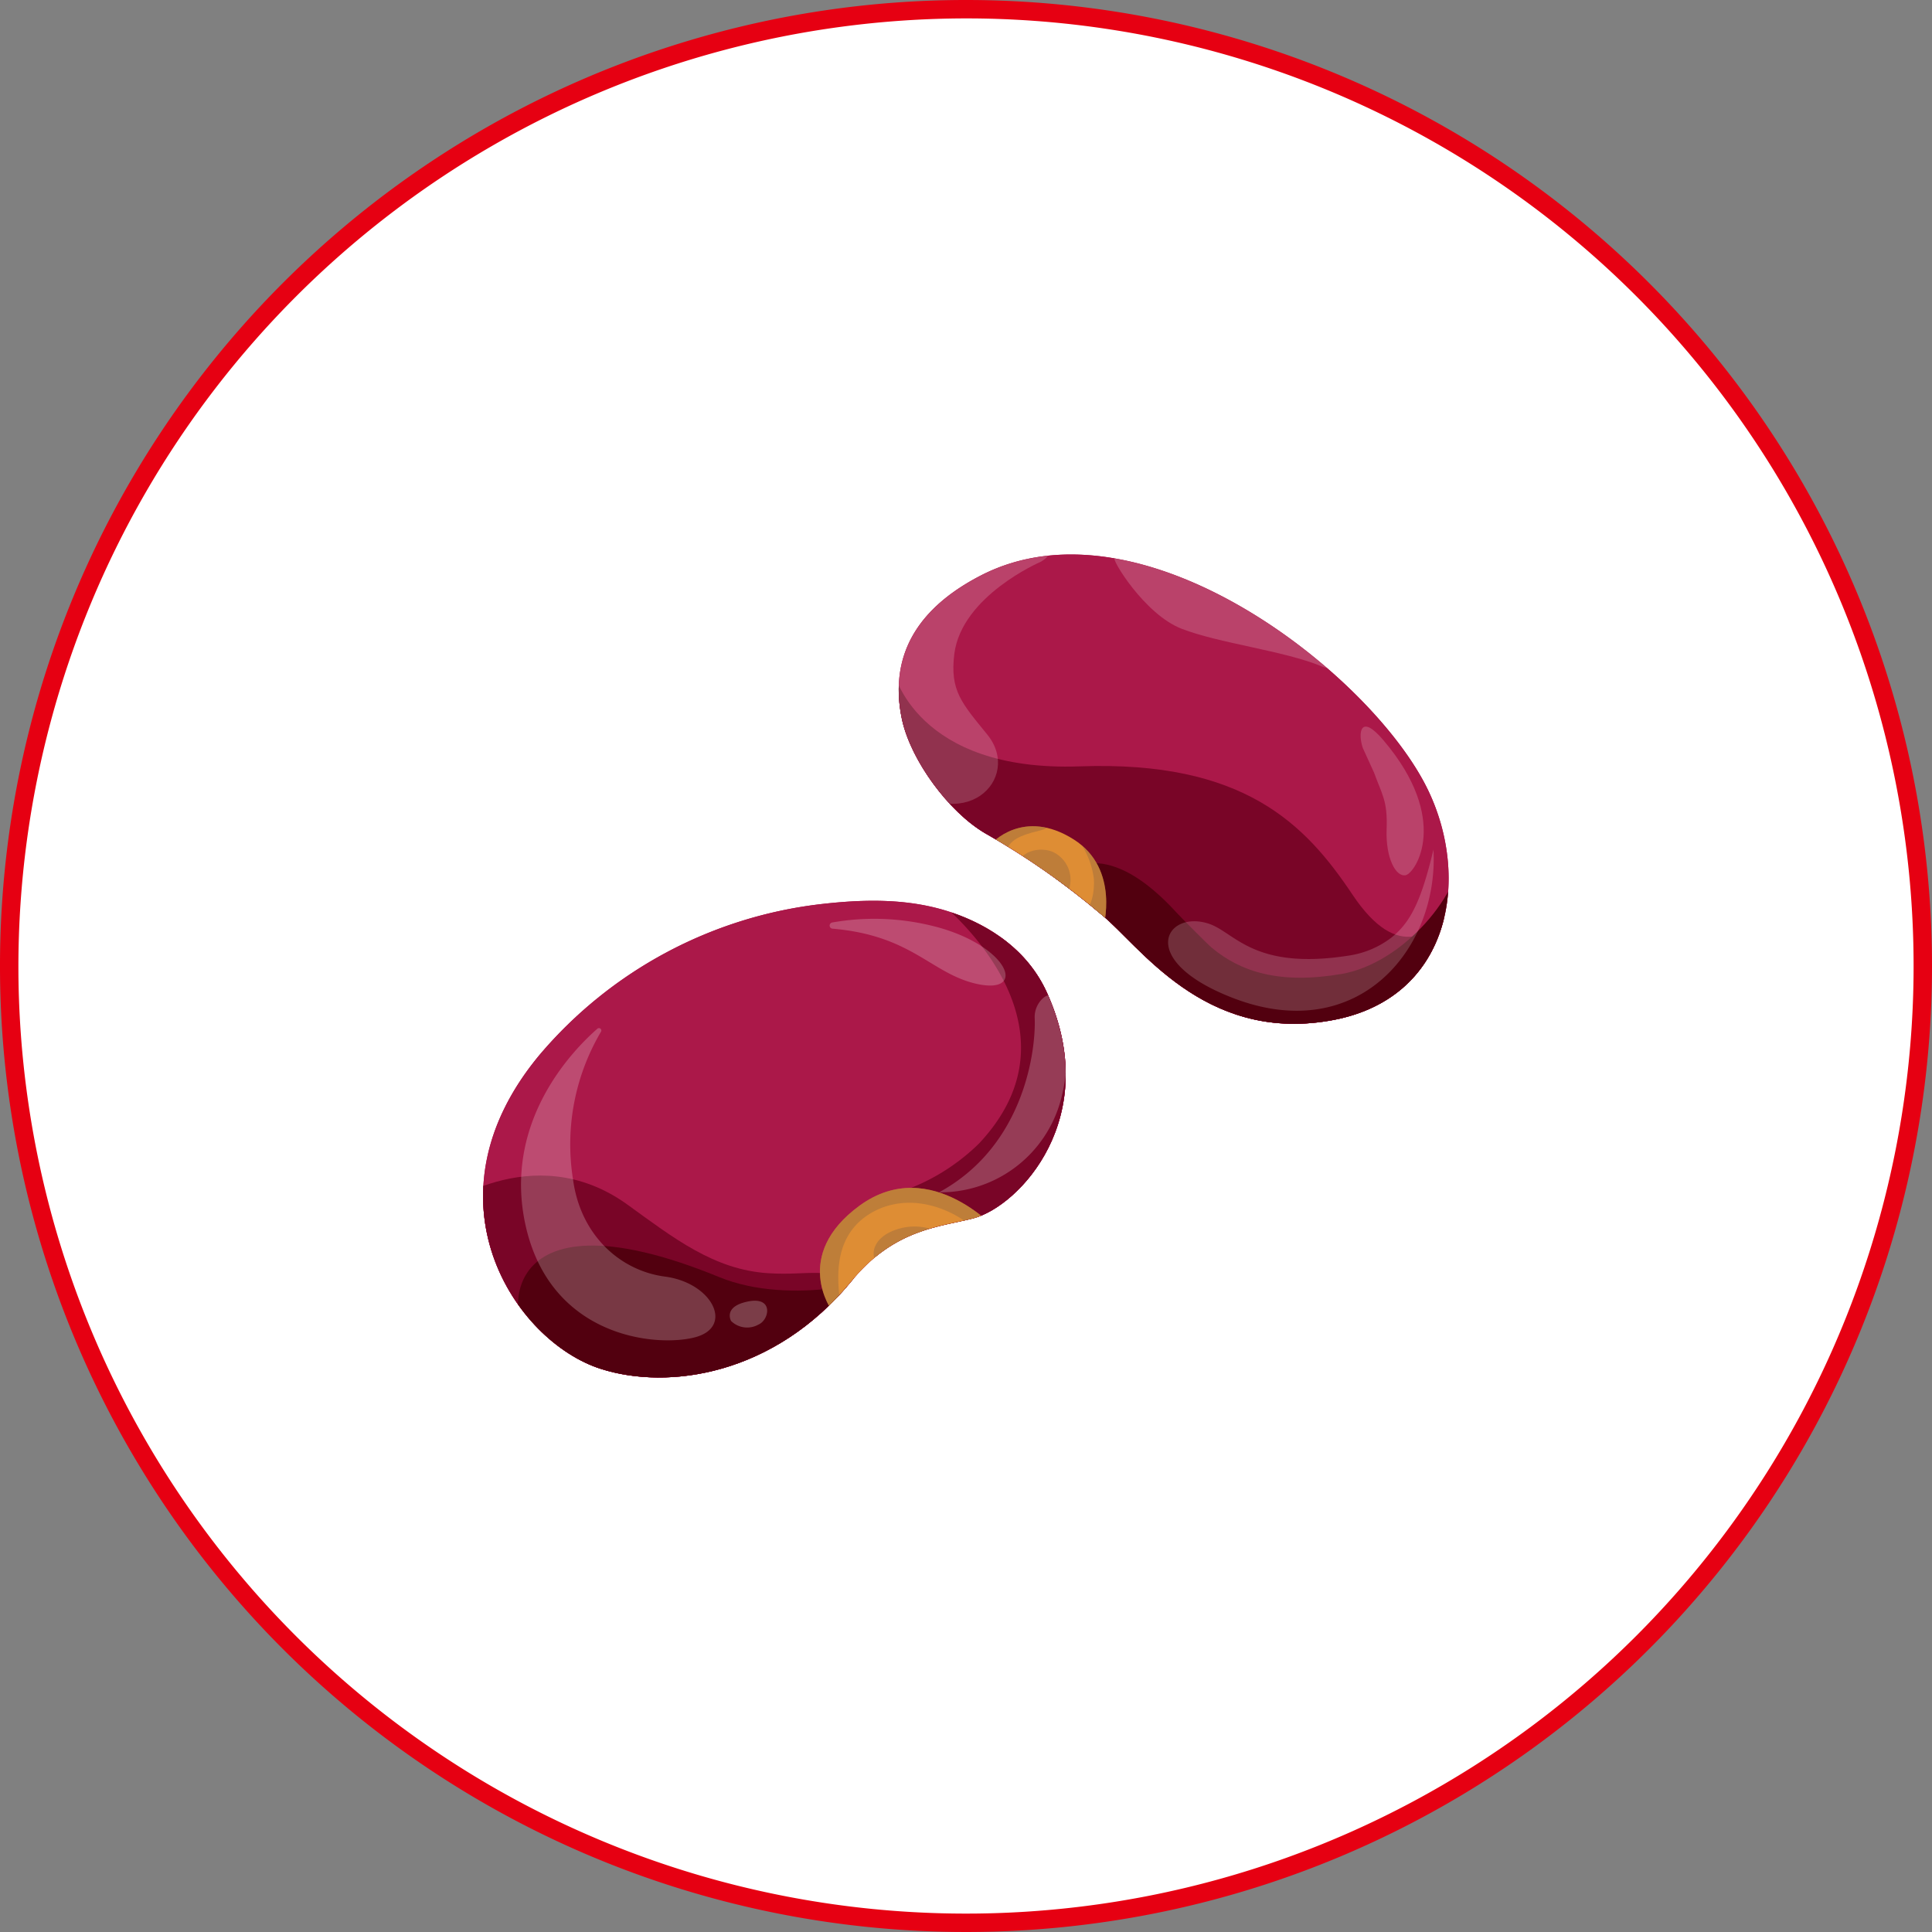
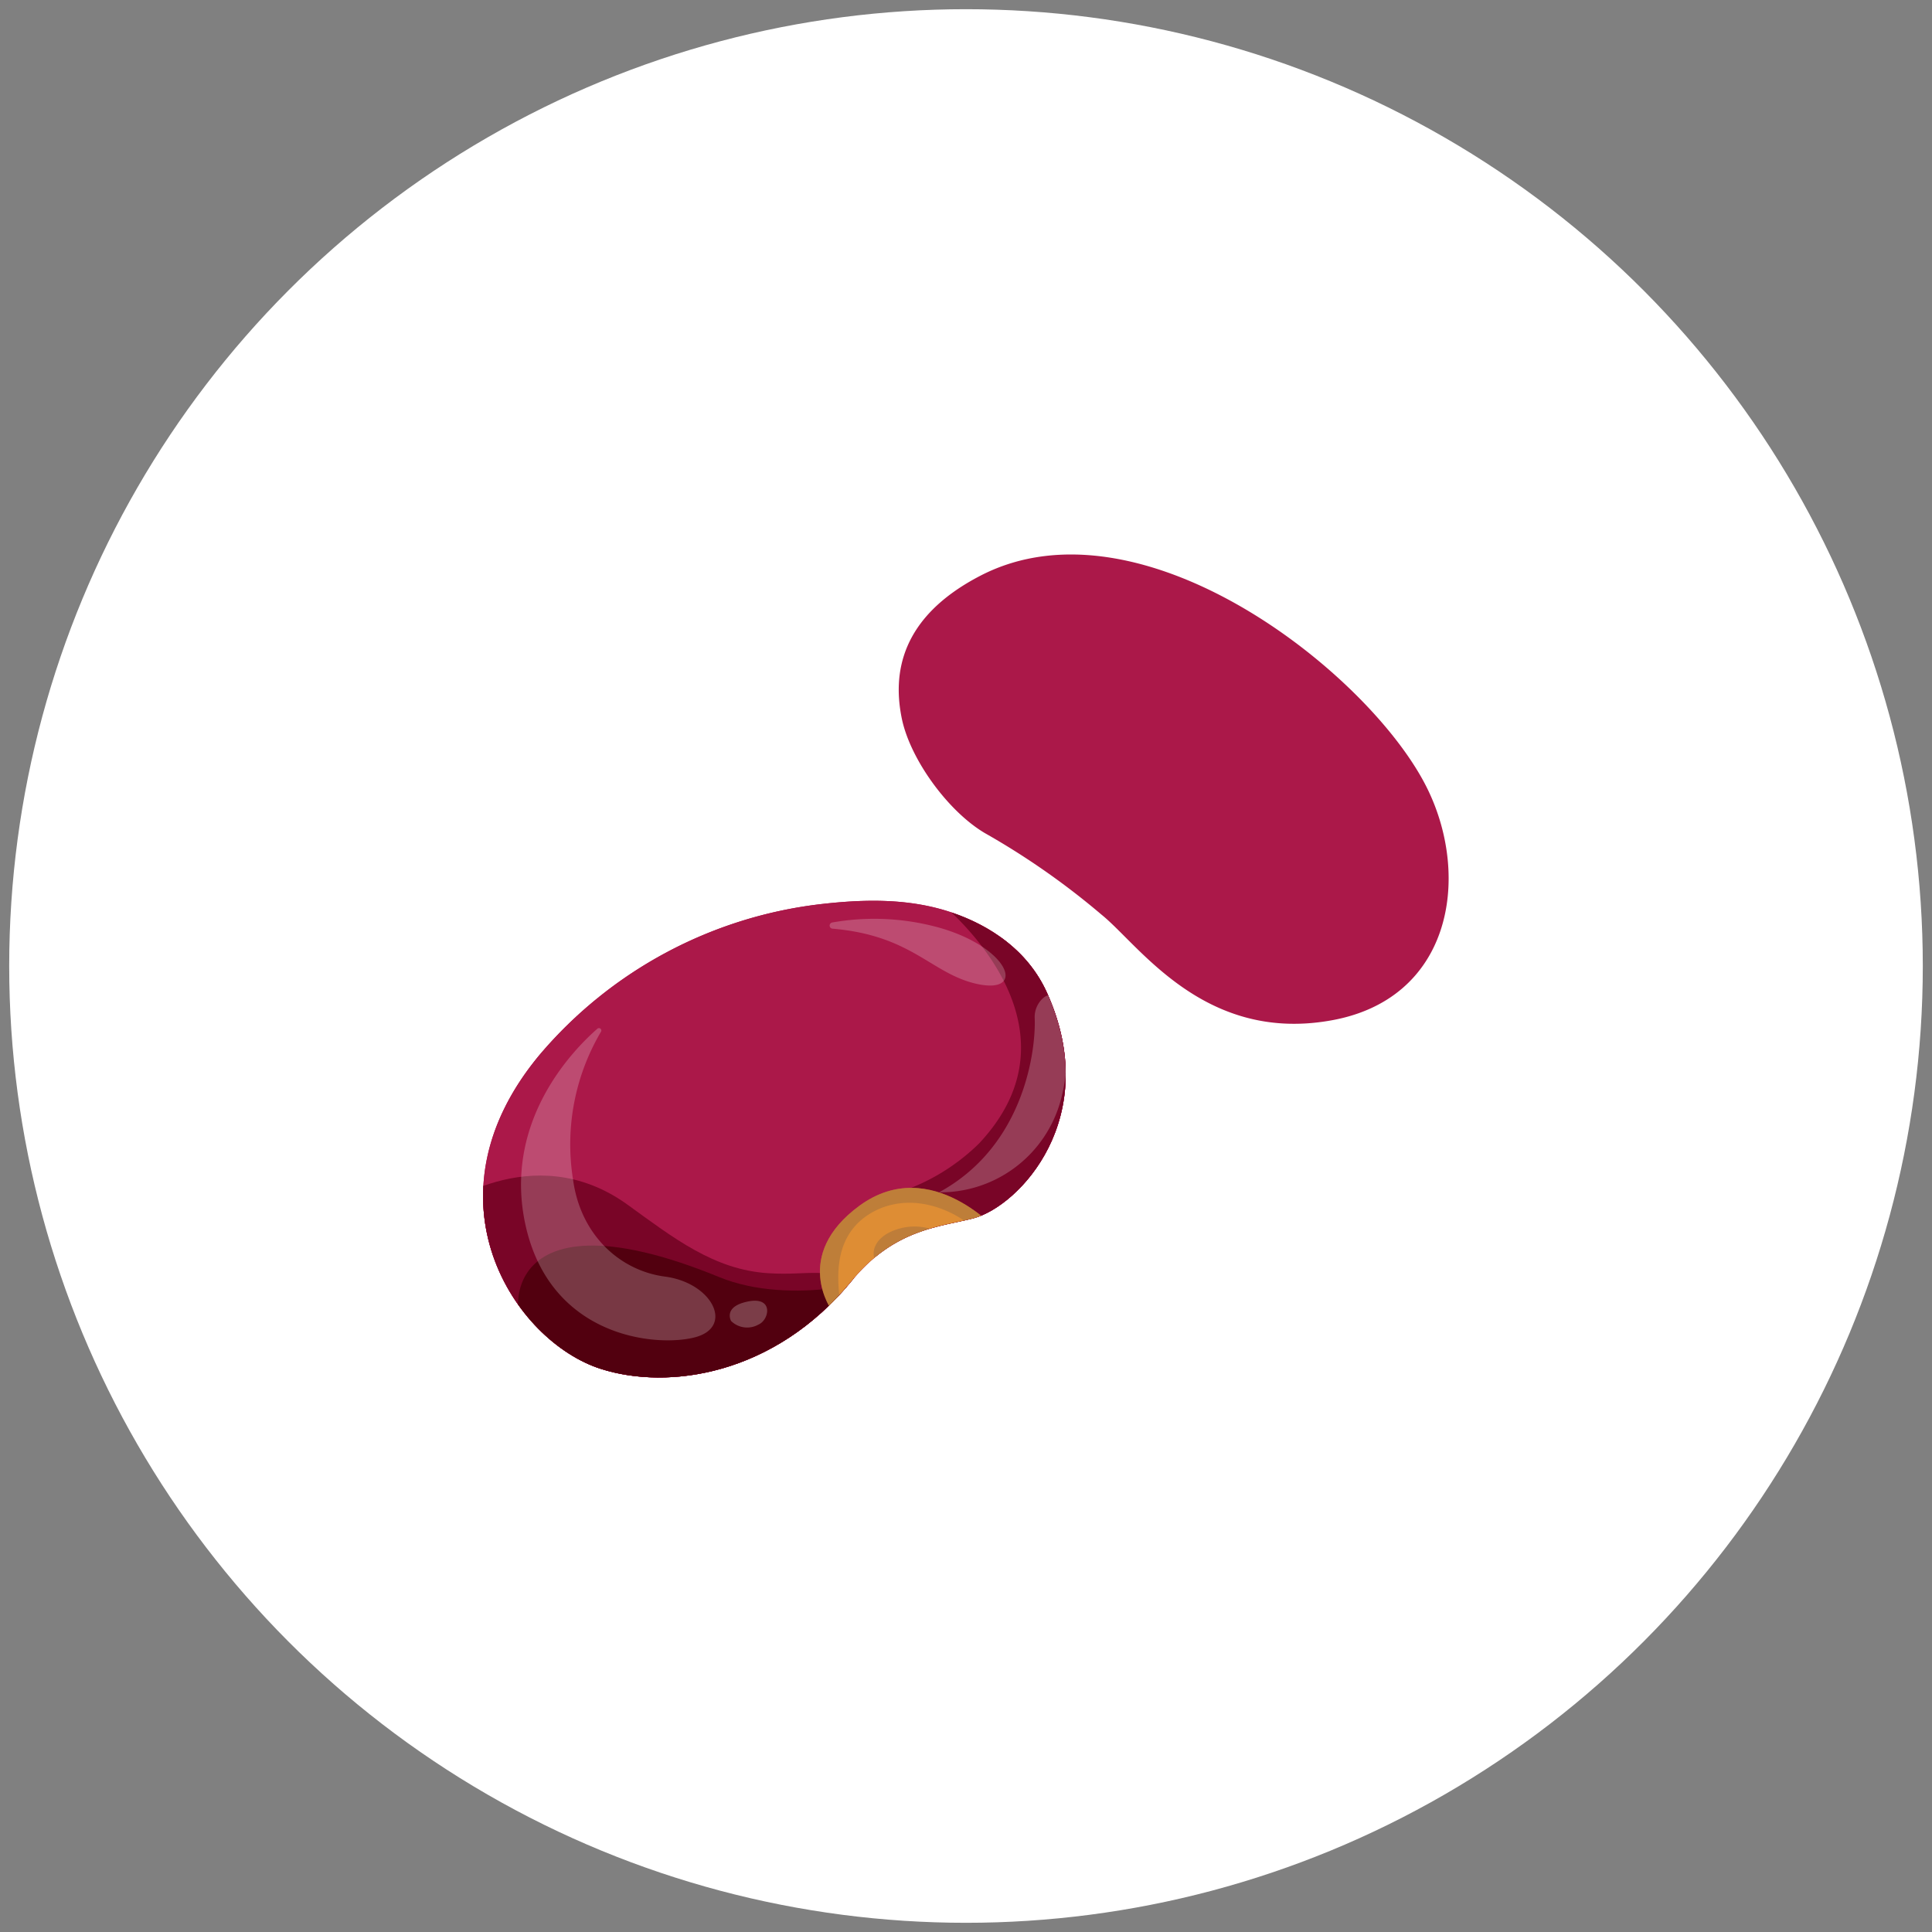
<svg xmlns="http://www.w3.org/2000/svg" viewBox="0 0 210 210">
  <rect x="0" y="0" width="210" height="210" fill="#808080" stroke="none" />
  <defs>
    <style>.cls-1{fill:none;}.cls-10,.cls-16,.cls-2{fill:#fff;}.cls-3{fill:#e60012;}.cls-4{fill:#ab1849;}.cls-5{clip-path:url(#clip-path);}.cls-6{fill:#790527;}.cls-7{clip-path:url(#clip-path-2);}.cls-8{fill:#de8d34;}.cls-9{opacity:0.22;}.cls-10{opacity:0.24;}.cls-11{fill:#52000f;}.cls-12,.cls-15{fill:#956a3f;}.cls-12,.cls-13{opacity:0.43;}.cls-14{clip-path:url(#clip-path-4);}.cls-16{opacity:0.18;}.cls-17{clip-path:url(#clip-path-6);}</style>
    <clipPath id="clip-path">
-       <path class="cls-1" d="M107.06,90.56c-3.92-2.31-8-7.83-9-12.28-1.08-5-.24-11.18,8.52-15.71,17.53-9.06,42.52,10.75,48.59,23.2,4.75,9.72,2.55,23-10.75,25.19-13.64,2.29-20.61-8.26-24.7-11.55A81.88,81.88,0,0,0,107.06,90.56Z" />
-     </clipPath>
+       </clipPath>
    <clipPath id="clip-path-2">
      <path class="cls-1" d="M103.49,99.2c-4.6-1.57-9.48-1.48-14.31-.92a47.22,47.22,0,0,0-30.54,16.39c-13,15.63-2.7,31.16,6.7,34.13,7.28,2.31,18.8.72,27.24-9.58,4.65-5.67,9.68-5.87,13.21-6.79,5-1.3,14.14-11,8-24.55C111.7,103.27,107.57,100.59,103.49,99.2Z" />
    </clipPath>
    <clipPath id="clip-path-4">
      <path class="cls-1" d="M90.44,142.48s-4.44-6,3-11.44c7.81-5.67,15.25,3,15.25,3S98.35,147.22,90.44,142.48Z" />
    </clipPath>
    <clipPath id="clip-path-6">
      <path class="cls-1" d="M107.72,91.74s3.48-4,9-.49c5.06,3.21,3.18,9.65,3.18,9.65Z" />
    </clipPath>
  </defs>
  <title>アセット 4</title>
  <g id="レイヤー_2" data-name="レイヤー 2">
    <g id="コンテンツ">
      <circle class="cls-2" cx="105" cy="105" r="104" />
-       <path class="cls-3" d="M105,2A103,103,0,1,1,2,105,103.12,103.12,0,0,1,105,2m0-2A105,105,0,1,0,210,105,105,105,0,0,0,105,0Z" />
      <path class="cls-4" d="M107.06,90.56c-3.92-2.31-8-7.83-9-12.28-1.08-5-.24-11.18,8.52-15.71,17.53-9.06,42.52,10.75,48.59,23.2,4.75,9.72,2.55,23-10.75,25.19-13.64,2.29-20.61-8.26-24.7-11.55A81.88,81.88,0,0,0,107.06,90.56Z" />
      <g class="cls-5">
        <path class="cls-6" d="M97.14,73s2.4,10.94,20.24,10.3S141.89,89.58,147,97.23s8.77,3.82,10.43,2.12-1,29.09-36.3,7.22S97,76.85,97.14,73Z" />
      </g>
      <path class="cls-4" d="M103.49,99.2c-4.6-1.57-9.48-1.48-14.31-.92a47.22,47.22,0,0,0-30.54,16.39c-13,15.63-2.7,31.16,6.7,34.13,7.28,2.31,18.8.72,27.24-9.58,4.65-5.67,9.68-5.87,13.21-6.79,5-1.3,14.14-11,8-24.55C111.7,103.27,107.57,100.59,103.49,99.2Z" />
      <g class="cls-7">
        <path class="cls-6" d="M47.39,131.6s10.45-8.15,20.83-.65c5,3.62,9.39,7.06,15.25,7.44,4.71.3,5.39-.84,12.65,1.39C106.86,143.09,56.69,173.45,47.39,131.6Z" />
        <path class="cls-6" d="M107.46,100.26s11.07,11.73,2.9,23.54a14.4,14.4,0,0,1-6.85,5.17,3.55,3.55,0,0,0-2.37,2.63c-.84,3.16,2.51,3.35,3.16,3.35s14.51-4.75,13.58-19.44C117.11,103.41,107.56,100.44,107.46,100.26Z" />
-         <path class="cls-8" d="M90.44,142.48s-4.44-6,3-11.44c7.81-5.67,15.25,3,15.25,3S98.35,147.22,90.44,142.48Z" />
        <g class="cls-9">
          <path class="cls-2" d="M66,111s-11.35,8.19-9,21.3,14.32,14.23,18.6,13.11,1.91-5.92-3.26-6.6c-4.93-.65-9.21-4.56-10-10.6C61.6,122,62.27,117.46,66,111Z" />
          <path class="cls-2" d="M87.93,101.47a25.86,25.86,0,0,1,14-.75c7.72,1.77,9.85,6.79,4.37,5.86S98.72,101,87.93,101.47Z" />
-           <path class="cls-2" d="M112.47,110.49c.12,2.89-1,12.47-10.4,17.11,5.49.18,11.44-3.26,13.21-9,1.57-5.14.52-12-1.89-10.13A2.4,2.4,0,0,0,112.47,110.49Z" />
        </g>
        <path class="cls-10" d="M79.47,143.59s-.93-1.58,1.86-2.13,2.3,2,1.12,2.51A2.5,2.5,0,0,1,79.47,143.59Z" />
      </g>
      <path class="cls-4" d="M103.49,99.2c-4.6-1.57-9.48-1.48-14.31-.92a47.22,47.22,0,0,0-30.54,16.39c-13,15.63-2.7,31.16,6.7,34.13,7.28,2.31,18.8.72,27.24-9.58,4.65-5.67,9.68-5.87,13.21-6.79,5-1.3,14.14-11,8-24.55C111.7,103.27,107.57,100.59,103.49,99.2Z" />
      <g class="cls-7">
        <path class="cls-6" d="M47.39,131.6s10.45-8.15,20.83-.65c5,3.62,9.39,7.06,15.25,7.44,4.71.3,5.39-.84,12.65,1.39C106.86,143.09,56.69,173.45,47.39,131.6Z" />
        <path class="cls-6" d="M102,97.93s16.83,13.15,4.41,26.37A22.47,22.47,0,0,1,96,130.09,4.73,4.73,0,0,0,92.39,133c-1.27,3.54,3.82,3.75,4.81,3.75s22.07-5.31,20.66-21.77C116.69,101.47,102.16,98.14,102,97.93Z" />
        <path class="cls-11" d="M58.42,147c-3.76-2.73-5.23-18.41,19.72-8.2,8,3.29,18.52.15,19.09-.43S75.63,159.51,58.42,147Z" />
        <path class="cls-8" d="M90.44,142.48s-4.44-6,3-11.44c7.81-5.67,15.25,3,15.25,3S98.35,147.22,90.44,142.48Z" />
        <g class="cls-9">
          <path class="cls-2" d="M65.34,112.12a.26.26,0,0,0-.4-.31c-2.75,2.41-9.86,9.8-8,20.44,2.32,13.11,14.32,14.23,18.6,13.11s1.91-5.92-3.26-6.6c-4.93-.65-9.21-4.56-10-10.6A24.09,24.09,0,0,1,65.34,112.12Z" />
          <path class="cls-2" d="M90.46,100.94a.34.34,0,0,1,0-.67,26.35,26.35,0,0,1,11.69.58c7.61,2.18,9.47,7.31,4,6.09C101.17,105.81,99.17,101.68,90.46,100.94Z" />
          <path class="cls-2" d="M112.47,110.73c.12,3.19-1,13.76-10.4,18.87a13.56,13.56,0,0,0,13.21-9.95c1.57-5.66.52-13.17-1.89-11.17A2.77,2.77,0,0,0,112.47,110.73Z" />
        </g>
        <path class="cls-10" d="M79.47,143.59s-.93-1.58,1.86-2.13,2.3,2,1.12,2.51A2.5,2.5,0,0,1,79.47,143.59Z" />
        <path class="cls-12" d="M101.15,133.57a6.16,6.16,0,0,0-4.46.38c-1.28.64-2.19,1.86-1.48,3.28a.79.79,0,0,0,1,.44.91.91,0,0,0,1-.64c.24-.79,1.28-.89,2-1a6.24,6.24,0,0,0,2.21-.72A1,1,0,0,0,101.15,133.57Z" />
        <g class="cls-13">
          <g class="cls-14">
            <path class="cls-15" d="M102.47,128.74a1,1,0,0,0-1,.3,10.37,10.37,0,0,0-8.17,1.27c-4.45,2.89-4.67,7.78-3.85,12.55.22,1.28,2.16.74,2-.53-.69-4-.62-8.21,3.26-10.5,3.48-2,7.62-1.06,10.68,1.26a1,1,0,0,0,1.22-.16C108.6,130.77,103.92,129.08,102.47,128.74Z" />
          </g>
        </g>
      </g>
-       <path class="cls-4" d="M107.06,90.56c-3.92-2.31-8-7.83-9-12.28-1.08-5-.24-11.18,8.52-15.71,17.53-9.06,42.52,10.75,48.59,23.2,4.75,9.72,2.55,23-10.75,25.19-13.64,2.29-20.61-8.26-24.7-11.55A81.88,81.88,0,0,0,107.06,90.56Z" />
+       <path class="cls-4" d="M107.06,90.56A81.88,81.88,0,0,0,107.06,90.56Z" />
      <g class="cls-5">
        <path class="cls-6" d="M97.14,73s2.4,10.94,20.24,10.3S141.89,89.58,147,97.23s8.77,3.82,10.43,2.12-1,29.09-36.3,7.22S97,76.85,97.14,73Z" />
        <path class="cls-11" d="M113.89,96.62s4.52-7.79,14,2.58c.35.39,3.41,3.48,3.82,3.81,3.14,2.62,7.35,4,14.08,2.86S159,97.06,159,91.68c.63,16.2-8.85,24.06-30,19C107.33,105.49,114.39,96.42,113.89,96.62Z" />
        <path class="cls-16" d="M113.09,61.08s-8.56,3.68-9.36,10c-.49,4,.79,5.32,3.59,8.77,3.88,4.77-2.59,11.45-10.26,4.58C90.27,78.39,95,63.27,106.22,61S113.09,61.08,113.09,61.08Z" />
        <path class="cls-16" d="M121.16,60.68c-.41,0,3.19,6.07,7.27,7.66s11.15,2.39,15.23,4.09S135.1,62.37,121.16,60.68Z" />
        <path class="cls-16" d="M150.38,80.47c-2.53-3-2.8-.81-2.25.83L149.36,84c.83,2.32,1.48,3,1.36,6.13s1,5.22,2.07,5S157.7,89.08,150.38,80.47Z" />
        <path class="cls-16" d="M131.41,100.41c2.82.94,4.85,5.1,15.25,3.45a10,10,0,0,0,4.49-1.88c2.14-1.65,3.32-4,4.66-9.64.6,10.76-8.17,21.41-21.81,16.13C123.4,104.37,126.72,98.84,131.41,100.41Z" />
        <path class="cls-8" d="M107.72,91.74s3.48-4,9-.49c5.06,3.21,3.18,9.65,3.18,9.65Z" />
        <path class="cls-12" d="M114.44,92.6c-1.38-.59-3.61-.13-3.89,1.59a1,1,0,0,0,1.22,1.16q1.55.89,3.06,1.83a.94.94,0,0,0,1.38-.56A3.34,3.34,0,0,0,114.44,92.6Z" />
        <g class="cls-17">
          <path class="cls-12" d="M119.6,91.19c-.64-1.11-2.74-.57-2.09.56a8.86,8.86,0,0,1,1.39,3.81c.06,1.12-.12,3-1.22,3.77s.21,2.33,1.31,1.6C122.27,98.77,121.28,94.1,119.6,91.19Z" />
          <path class="cls-12" d="M112.44,88c-2.44.62-4.85,1.49-5.68,3.62-.56,1.42,2.19,2,2.74.61.49-1.25,2.33-1.65,3.7-2C114.94,89.81,114.2,87.57,112.44,88Z" />
        </g>
      </g>
    </g>
  </g>
</svg>